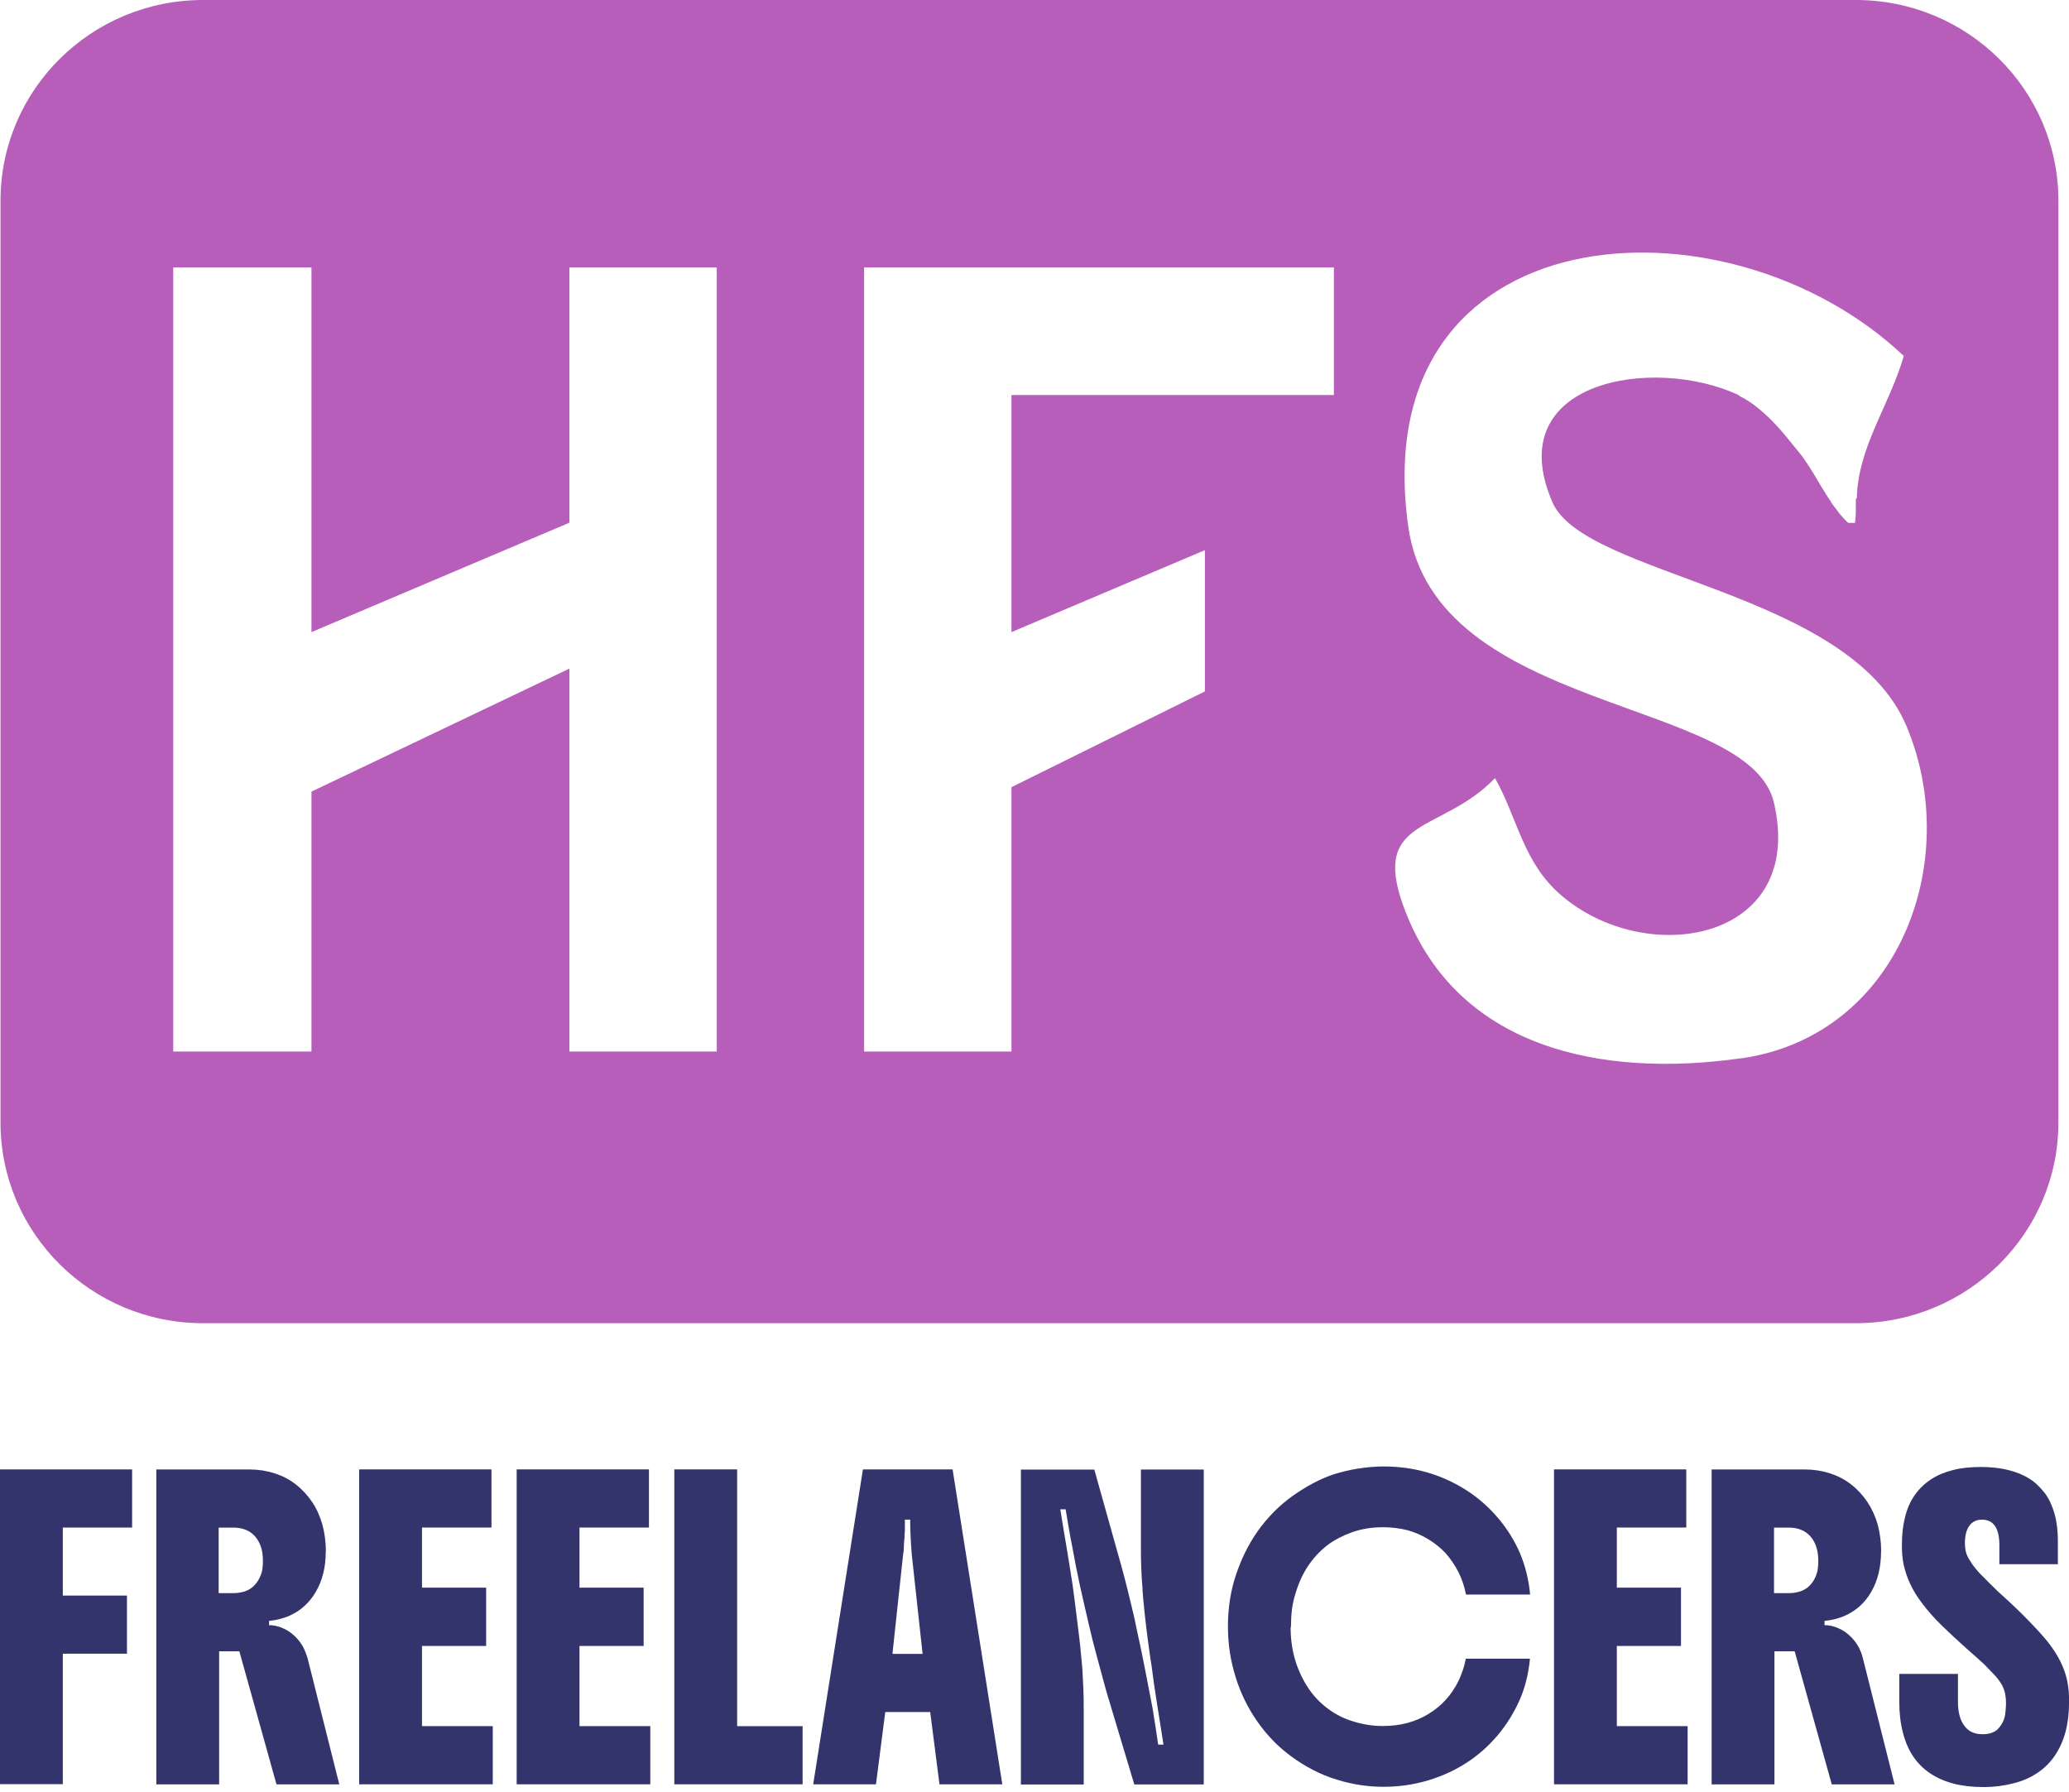
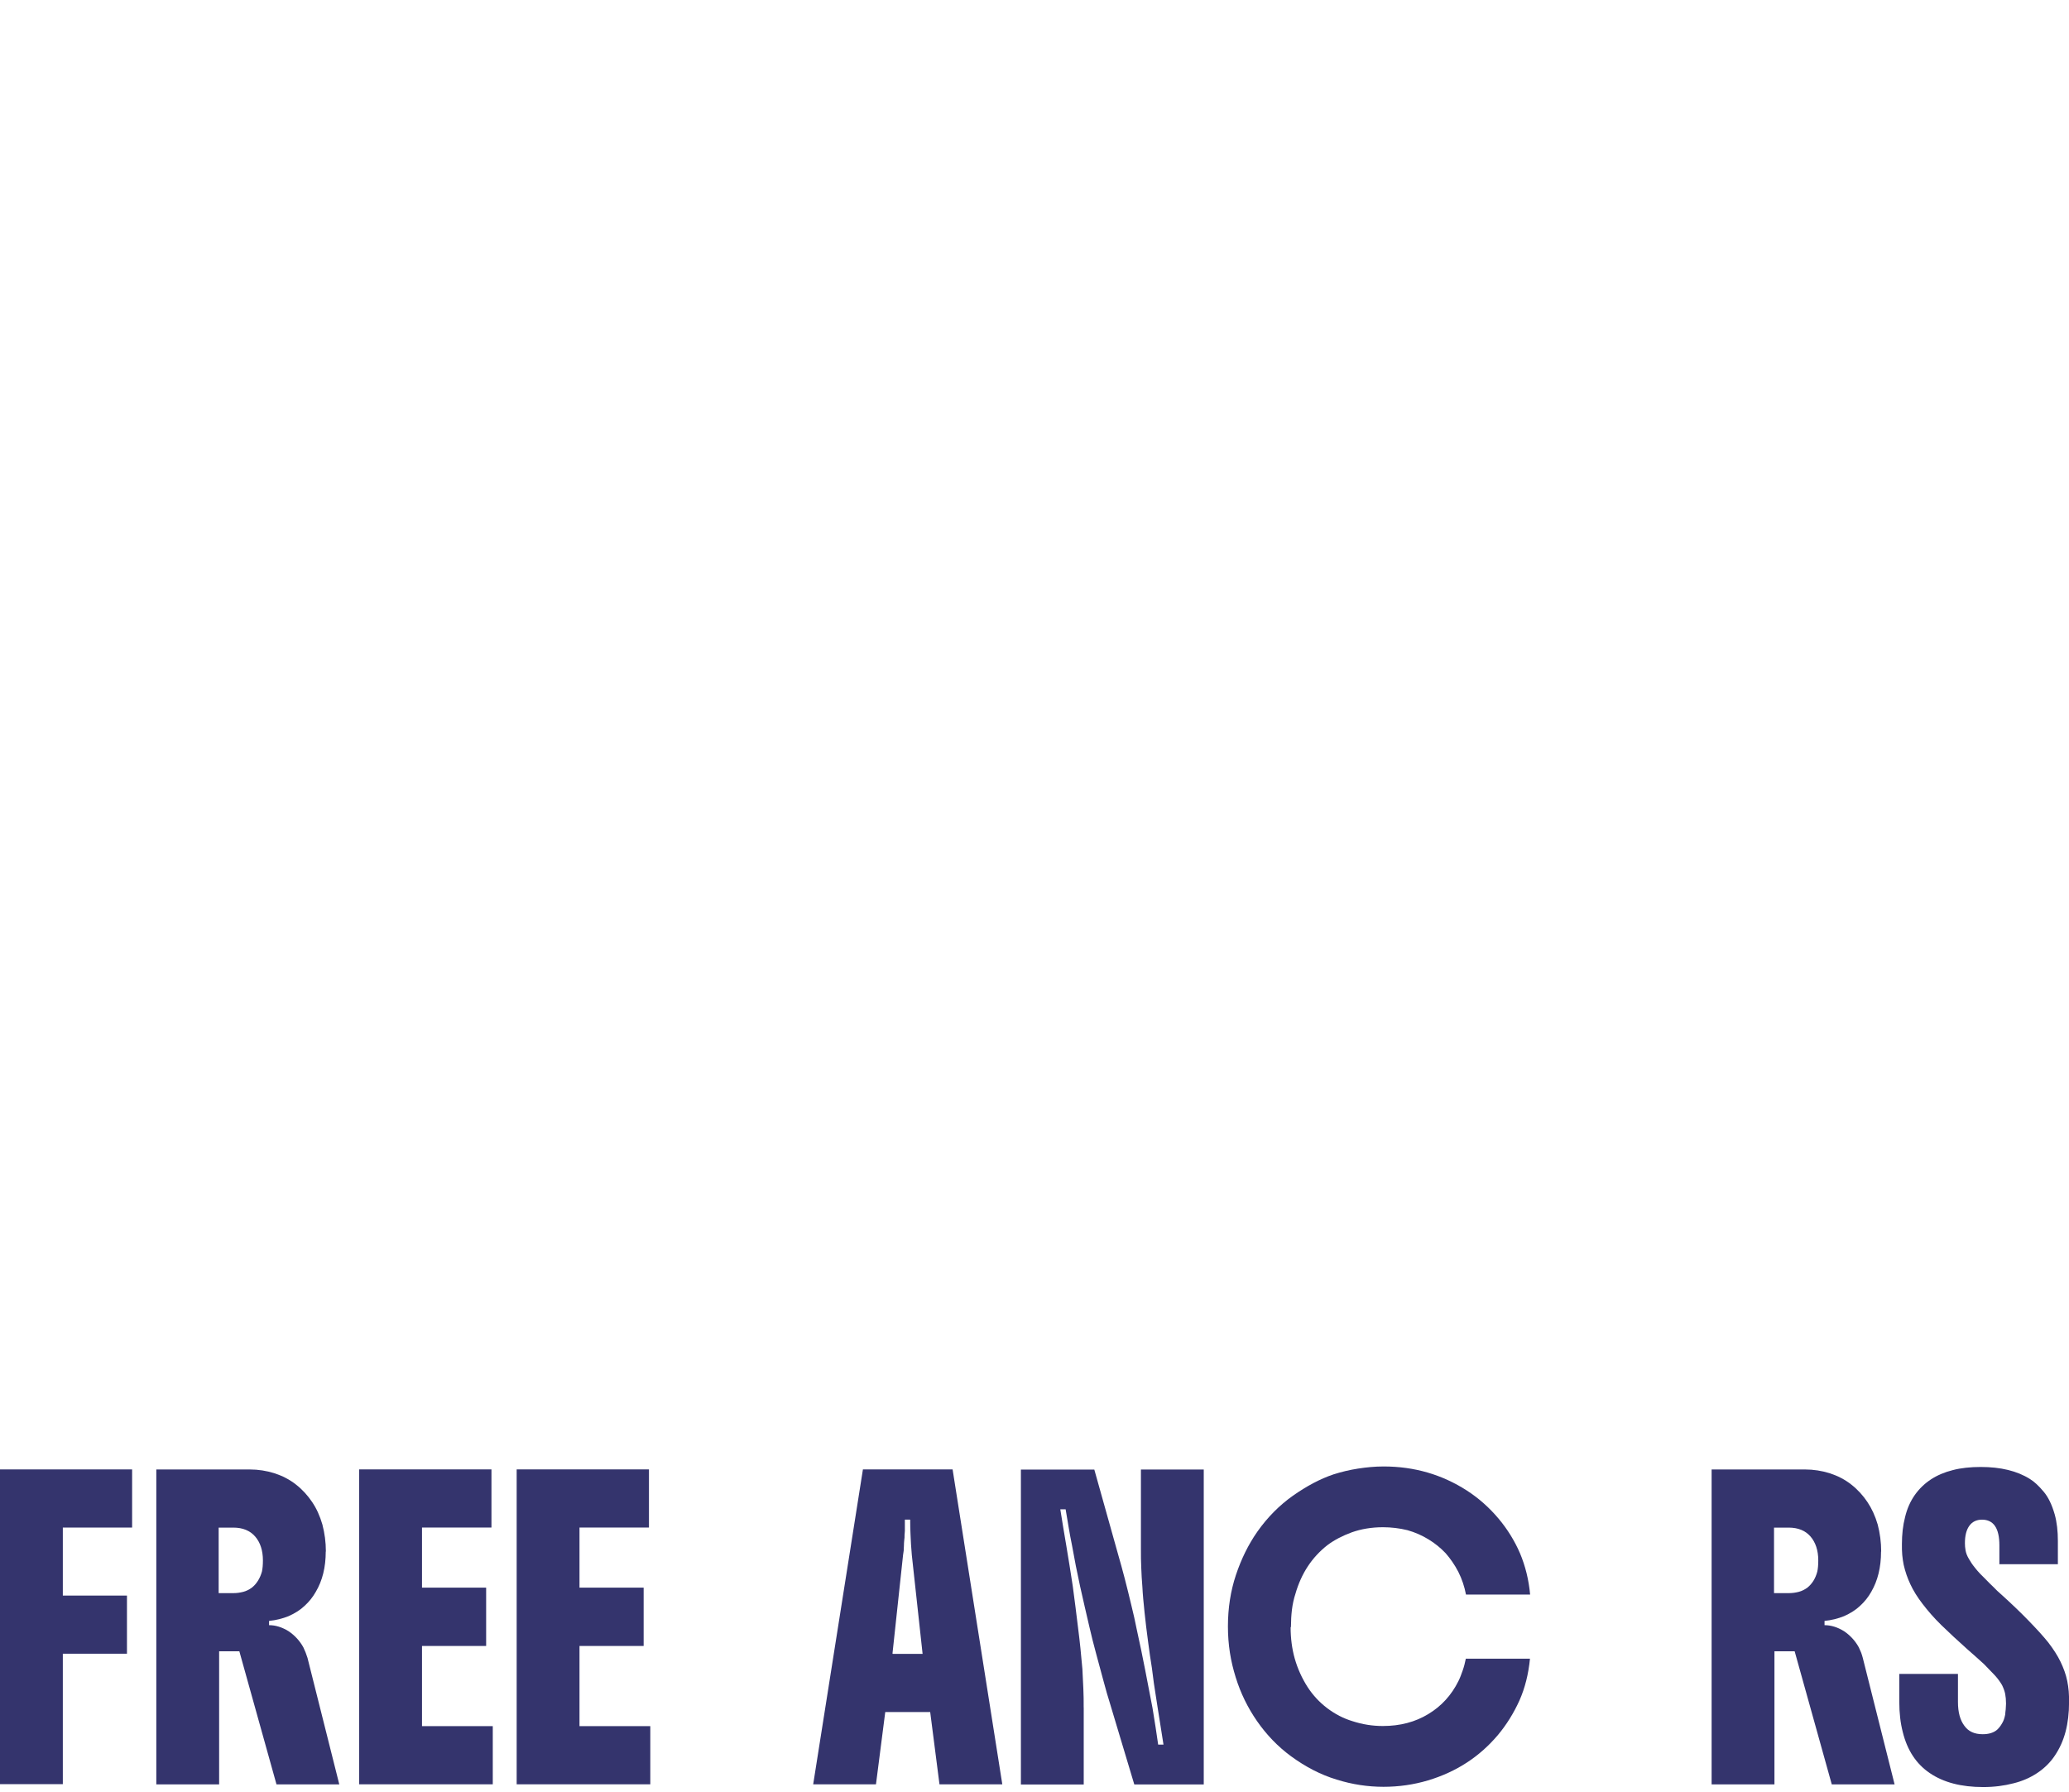
<svg xmlns="http://www.w3.org/2000/svg" width="82" height="71" viewBox="0 0 82 71" fill="none">
  <g clip-path="url(#clip0_816_1767)">
-     <path d="M73.552 0H8.047C3.614 0 0.02 3.561 0.02 7.955V44.48C0.02 48.873 3.614 52.435 8.047 52.435H73.552C77.986 52.435 81.58 48.873 81.58 44.48V7.955C81.58 3.561 77.986 0 73.552 0ZM28.407 41.668H22.567V26.495L12.344 31.37V41.668H6.865V10.598H12.344V25.049L22.567 20.713V10.598H28.407V41.668ZM52.865 15.655H40.087V25.049L47.753 21.801V27.399L40.087 31.194V41.668H34.247V10.598H52.865V15.655ZM69.012 41.935C63.493 42.723 57.66 41.57 55.611 35.88C54.343 32.352 57.142 33.029 59.251 30.835C60.157 32.443 60.355 34.168 61.865 35.47C65.261 38.4 71.582 37.299 70.307 31.811C69.335 27.613 56.859 28.309 55.814 20.869C54.067 8.416 68.376 7.413 75.451 14.106C74.899 16.046 73.631 17.712 73.591 19.75C73.572 19.75 73.552 19.762 73.552 19.782V20.245C73.552 20.402 73.54 20.564 73.519 20.72H73.25C73.185 20.661 73.119 20.597 73.059 20.531C72.98 20.446 72.908 20.362 72.843 20.27C72.771 20.179 72.704 20.081 72.632 19.99C72.613 19.964 72.599 19.945 72.58 19.919C72.58 19.919 72.573 19.906 72.567 19.899V19.887C72.567 19.887 72.555 19.861 72.541 19.848C72.508 19.796 72.475 19.751 72.442 19.699C72.377 19.594 72.318 19.497 72.251 19.392C72.185 19.288 72.126 19.191 72.067 19.086C72.007 18.982 71.949 18.884 71.883 18.78C71.823 18.683 71.765 18.585 71.699 18.488C71.639 18.397 71.574 18.298 71.514 18.208C71.481 18.162 71.455 18.123 71.423 18.077C71.39 18.032 71.351 17.987 71.311 17.94C71.232 17.843 71.153 17.738 71.068 17.641C70.989 17.543 70.91 17.446 70.831 17.348C70.752 17.251 70.666 17.153 70.589 17.061C70.51 16.971 70.424 16.879 70.339 16.788C70.255 16.698 70.169 16.612 70.076 16.522C69.984 16.437 69.892 16.353 69.793 16.268C69.702 16.189 69.602 16.111 69.498 16.033C69.4 15.962 69.295 15.89 69.182 15.824C69.097 15.772 69.005 15.727 68.919 15.682V15.662C65.549 14.074 59.432 15.07 61.529 19.906C62.803 22.855 73.295 23.382 75.561 28.779C77.814 34.143 75.24 41.05 69.005 41.941L69.012 41.935Z" fill="#B75EBA" />
    <path d="M0 58.229H5.236V60.533H2.49V63.228H5.032V65.532H2.49V70.701H0V58.222V58.229Z" fill="#34346D" />
    <path d="M12.91 61.484C12.91 62.108 12.778 62.636 12.516 63.079C12.398 63.288 12.247 63.476 12.075 63.632C11.905 63.796 11.688 63.932 11.438 64.043C11.196 64.14 10.939 64.206 10.664 64.232V64.401C10.92 64.401 11.176 64.479 11.438 64.641C11.681 64.805 11.879 65.019 12.023 65.28C12.056 65.351 12.088 65.423 12.114 65.488C12.141 65.56 12.16 65.626 12.187 65.697L13.447 70.71H10.958L9.486 65.436H8.685V70.71H6.195V58.231H9.9C10.242 58.231 10.564 58.283 10.879 58.381C11.194 58.485 11.476 58.628 11.732 58.83C11.989 59.031 12.199 59.266 12.37 59.52C12.547 59.781 12.678 60.073 12.777 60.412C12.868 60.757 12.915 61.115 12.915 61.48L12.909 61.487L12.91 61.484ZM8.673 63.131H9.257C9.389 63.131 9.52 63.112 9.645 63.079C9.77 63.046 9.882 62.988 9.987 62.91C10.171 62.761 10.303 62.552 10.381 62.279C10.407 62.162 10.42 62.012 10.42 61.836C10.42 61.44 10.315 61.12 10.111 60.886C9.907 60.653 9.618 60.535 9.25 60.535H8.666V63.126L8.673 63.132V63.131Z" fill="#34346D" />
    <path d="M19.523 70.707H14.235V58.228H19.478V60.532H16.725V62.914H19.267V65.225H16.725V68.402H19.53V70.706H19.523V70.707Z" fill="#34346D" />
    <path d="M25.773 70.707H20.477V58.228H25.72V60.532H22.967V62.914H25.509V65.225H22.967V68.402H25.773V70.706V70.707Z" fill="#34346D" />
-     <path d="M26.725 70.707V58.228H29.215V68.403H31.81V70.707H26.725Z" fill="#34346D" />
-     <path d="M32.229 70.707L34.2 58.228H37.754L39.724 70.707H37.234L36.866 67.843H35.085L34.717 70.707H32.227H32.229ZM35.383 65.538H36.565L36.138 61.625C36.125 61.462 36.112 61.319 36.105 61.189C36.098 61.059 36.092 60.922 36.085 60.773C36.078 60.623 36.073 60.441 36.073 60.219H35.862V60.669C35.862 60.727 35.85 60.78 35.85 60.825C35.85 60.896 35.85 60.968 35.837 61.039C35.83 61.111 35.825 61.182 35.825 61.254C35.825 61.391 35.812 61.514 35.791 61.619L35.371 65.531L35.384 65.538H35.383Z" fill="#34346D" />
+     <path d="M32.229 70.707L34.2 58.228H37.754L39.724 70.707H37.234L36.866 67.843H35.085L34.717 70.707H32.227H32.229ZM35.383 65.538H36.565L36.138 61.625C36.125 61.462 36.112 61.319 36.105 61.189C36.098 61.059 36.092 60.922 36.085 60.773C36.078 60.623 36.073 60.441 36.073 60.219H35.862V60.669C35.862 60.727 35.85 60.78 35.85 60.825C35.85 60.896 35.85 60.968 35.837 61.039C35.83 61.111 35.825 61.182 35.825 61.254C35.825 61.391 35.812 61.514 35.791 61.619L35.371 65.531H35.383Z" fill="#34346D" />
    <path d="M42.951 67.661V70.714H40.461V58.236H43.371L44.311 61.588C44.396 61.875 44.481 62.194 44.574 62.545C44.666 62.897 44.751 63.248 44.837 63.606C44.923 63.958 44.995 64.271 45.047 64.544C45.172 65.123 45.29 65.664 45.383 66.159C45.481 66.653 45.58 67.168 45.678 67.688C45.717 67.942 45.757 68.182 45.796 68.424C45.829 68.664 45.868 68.906 45.901 69.134H46.112C46.052 68.763 45.999 68.431 45.954 68.131C45.908 67.832 45.855 67.526 45.81 67.213C45.757 66.9 45.704 66.522 45.652 66.093C45.599 65.787 45.553 65.435 45.501 65.051C45.448 64.661 45.402 64.276 45.362 63.899C45.322 63.521 45.29 63.182 45.276 62.89C45.257 62.629 45.237 62.375 45.231 62.128C45.218 61.881 45.218 61.639 45.218 61.411V58.234H47.708V70.713H44.955L43.982 67.471C43.91 67.25 43.831 66.97 43.74 66.631C43.648 66.299 43.549 65.935 43.45 65.558C43.345 65.18 43.253 64.802 43.167 64.432C43.05 63.924 42.925 63.397 42.806 62.857C42.687 62.317 42.583 61.783 42.49 61.256C42.438 61.002 42.392 60.755 42.352 60.513C42.312 60.272 42.273 60.031 42.234 59.81H42.023C42.095 60.266 42.174 60.748 42.26 61.249C42.346 61.757 42.431 62.291 42.517 62.857C42.589 63.403 42.661 63.951 42.727 64.51C42.799 65.063 42.852 65.61 42.898 66.137C42.91 66.403 42.924 66.664 42.936 66.918C42.949 67.172 42.949 67.419 42.949 67.661H42.951Z" fill="#34346D" />
    <path d="M51.151 64.491C51.151 64.913 51.203 65.331 51.315 65.728C51.428 66.124 51.598 66.502 51.828 66.86C52.032 67.173 52.288 67.452 52.597 67.687C52.906 67.921 53.241 68.097 53.608 68.207C53.989 68.331 54.39 68.397 54.804 68.397C55.487 68.397 56.091 68.24 56.611 67.921C57.13 67.609 57.524 67.173 57.8 66.62C57.865 66.49 57.918 66.347 57.97 66.197C58.023 66.047 58.062 65.891 58.095 65.729H60.637C60.578 66.334 60.441 66.887 60.218 67.389C59.994 67.883 59.712 68.339 59.37 68.749C58.641 69.615 57.721 70.214 56.597 70.552C56.032 70.721 55.441 70.806 54.831 70.806C54.219 70.806 53.596 70.715 52.971 70.519C52.347 70.33 51.742 70.018 51.157 69.588C50.645 69.211 50.199 68.748 49.823 68.208C49.448 67.669 49.166 67.088 48.975 66.47C48.877 66.157 48.798 65.832 48.745 65.494C48.693 65.156 48.666 64.81 48.666 64.452C48.666 63.723 48.772 63.046 48.982 62.415C49.193 61.783 49.475 61.204 49.836 60.69C50.236 60.123 50.71 59.648 51.242 59.271C51.781 58.893 52.313 58.606 52.852 58.425C53.161 58.327 53.483 58.249 53.818 58.197C54.153 58.145 54.488 58.112 54.836 58.112C56.051 58.112 57.149 58.43 58.141 59.069C58.613 59.375 59.028 59.746 59.389 60.175C59.751 60.605 60.033 61.068 60.243 61.555C60.453 62.056 60.59 62.603 60.643 63.189H58.101C58.041 62.876 57.943 62.577 57.799 62.291C57.654 62.011 57.483 61.764 57.293 61.548C57.096 61.34 56.873 61.158 56.617 61.002C56.36 60.845 56.084 60.722 55.782 60.637C55.467 60.559 55.138 60.52 54.81 60.52C54.357 60.52 53.943 60.591 53.575 60.722C53.201 60.859 52.878 61.028 52.609 61.23C51.992 61.712 51.572 62.356 51.342 63.156C51.276 63.358 51.23 63.572 51.203 63.788C51.177 64.003 51.164 64.237 51.164 64.465L51.152 64.491H51.151Z" fill="#34346D" />
-     <path d="M66.878 70.707H61.589V58.228H66.832V60.532H64.079V62.914H66.622V65.225H64.079V68.402H66.885V70.706H66.878V70.707Z" fill="#34346D" />
    <path d="M74.551 61.484C74.551 62.108 74.42 62.636 74.163 63.079C74.046 63.288 73.895 63.476 73.723 63.632C73.552 63.796 73.335 63.932 73.086 64.043C72.843 64.14 72.587 64.206 72.311 64.232V64.401C72.567 64.401 72.824 64.479 73.086 64.641C73.328 64.805 73.526 65.019 73.67 65.28C73.704 65.351 73.736 65.423 73.762 65.488C73.788 65.56 73.808 65.626 73.827 65.697L75.088 70.71H72.598L71.127 65.436H70.326V70.71H67.836V58.231H71.541C71.876 58.231 72.205 58.283 72.519 58.381C72.835 58.485 73.117 58.628 73.373 58.83C73.629 59.031 73.84 59.266 74.01 59.52C74.181 59.774 74.319 60.073 74.418 60.412C74.509 60.757 74.556 61.115 74.556 61.48L74.549 61.487L74.551 61.484ZM70.321 63.131H70.906C71.037 63.131 71.169 63.112 71.294 63.079C71.418 63.046 71.531 62.988 71.636 62.91C71.82 62.761 71.952 62.552 72.024 62.279C72.05 62.162 72.063 62.012 72.063 61.836C72.063 61.44 71.957 61.12 71.754 60.886C71.55 60.652 71.261 60.535 70.893 60.535H70.309V63.126L70.321 63.132V63.131Z" fill="#34346D" />
    <path d="M79.241 61.971V61.236C79.241 60.559 79.011 60.22 78.551 60.22C78.341 60.22 78.17 60.298 78.052 60.46C77.934 60.622 77.875 60.85 77.875 61.151C77.875 61.241 77.882 61.34 77.901 61.443C77.921 61.546 77.961 61.657 78.033 61.775C78.092 61.88 78.171 62.003 78.289 62.146C78.401 62.289 78.545 62.438 78.716 62.602C78.802 62.693 78.893 62.784 78.998 62.882C79.097 62.986 79.209 63.096 79.341 63.207C79.722 63.552 80.069 63.884 80.392 64.216C80.715 64.549 80.977 64.834 81.18 65.088C81.384 65.355 81.549 65.609 81.667 65.856C81.785 66.103 81.877 66.35 81.93 66.611C81.956 66.741 81.976 66.877 81.989 67.021C82.002 67.159 82.002 67.308 82.002 67.463C82.002 67.886 81.956 68.271 81.864 68.622C81.771 68.974 81.627 69.292 81.437 69.572C81.259 69.839 81.029 70.067 80.747 70.256C80.464 70.445 80.15 70.581 79.807 70.666C79.433 70.764 79.033 70.816 78.599 70.816C77.732 70.816 77.029 70.634 76.483 70.263C75.944 69.898 75.59 69.358 75.412 68.636C75.321 68.284 75.274 67.888 75.274 67.432V66.332H77.599V67.445C77.599 67.849 77.685 68.168 77.855 68.39C78.013 68.611 78.249 68.722 78.579 68.722C78.691 68.722 78.802 68.71 78.907 68.677C79.012 68.644 79.104 68.592 79.17 68.527C79.235 68.462 79.295 68.384 79.347 68.292C79.407 68.195 79.446 68.078 79.472 67.941C79.472 67.876 79.485 67.81 79.492 67.739C79.492 67.668 79.504 67.589 79.504 67.511C79.504 67.361 79.492 67.238 79.471 67.127C79.45 67.016 79.406 66.899 79.346 66.775C79.274 66.652 79.181 66.521 79.057 66.385C78.932 66.255 78.788 66.105 78.63 65.943C78.538 65.858 78.439 65.767 78.328 65.67C78.217 65.572 78.098 65.468 77.973 65.357C77.579 65.005 77.237 64.687 76.942 64.4C76.647 64.113 76.403 63.827 76.193 63.554C75.989 63.288 75.831 63.034 75.713 62.78C75.596 62.533 75.51 62.279 75.45 62.018C75.424 61.894 75.404 61.757 75.391 61.621C75.377 61.485 75.378 61.334 75.378 61.191C75.378 60.807 75.417 60.449 75.503 60.118C75.582 59.785 75.713 59.493 75.891 59.239C76.239 58.75 76.739 58.419 77.395 58.256C77.717 58.171 78.092 58.132 78.505 58.132C79.294 58.132 79.944 58.289 80.449 58.607C80.62 58.712 80.797 58.874 80.988 59.102C81.179 59.323 81.323 59.629 81.434 60.013C81.52 60.326 81.559 60.678 81.559 61.061V61.985H79.234L79.241 61.972V61.971Z" fill="#34346D" />
  </g>
  <defs>
    <clipPath id="clip0_816_1767">
      <rect width="82" height="70.818" fill="white" />
    </clipPath>
  </defs>
</svg>